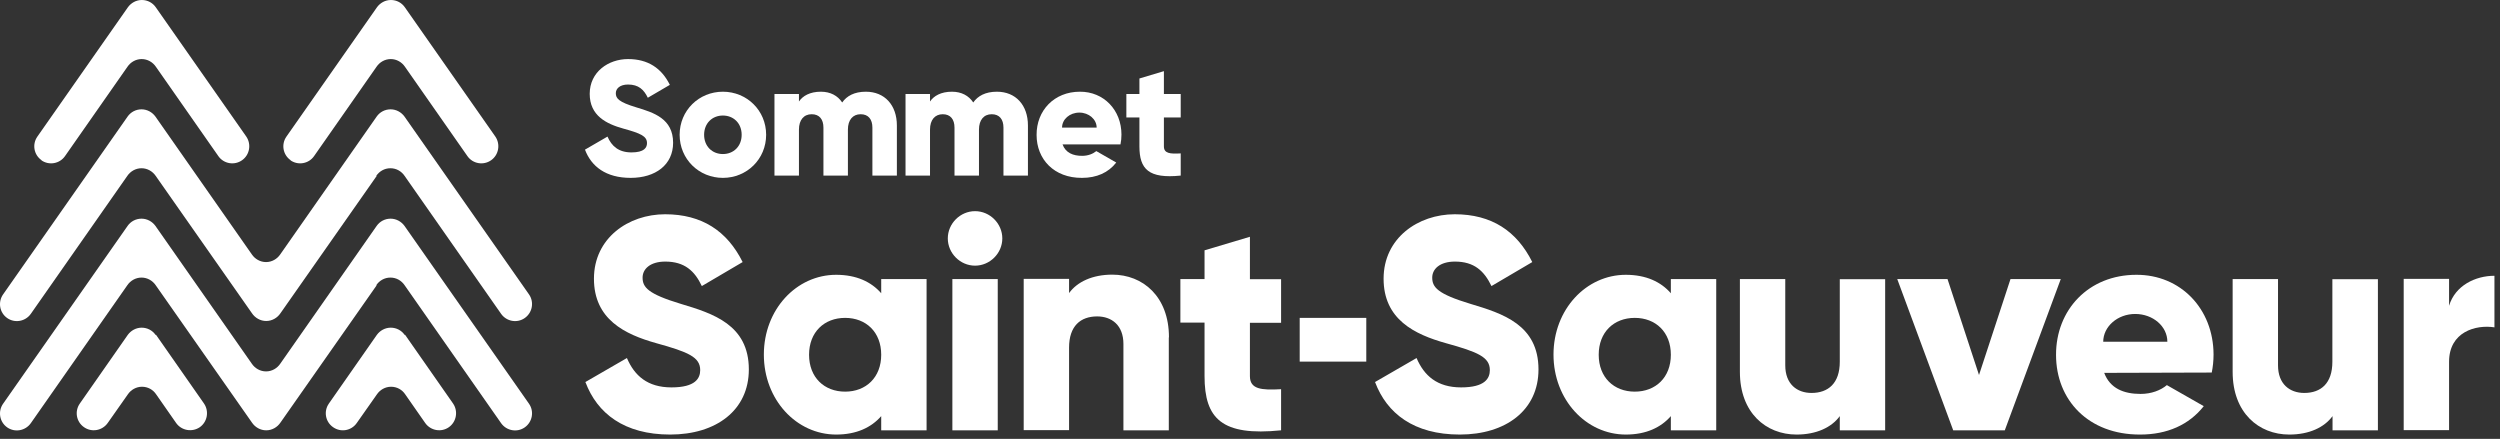
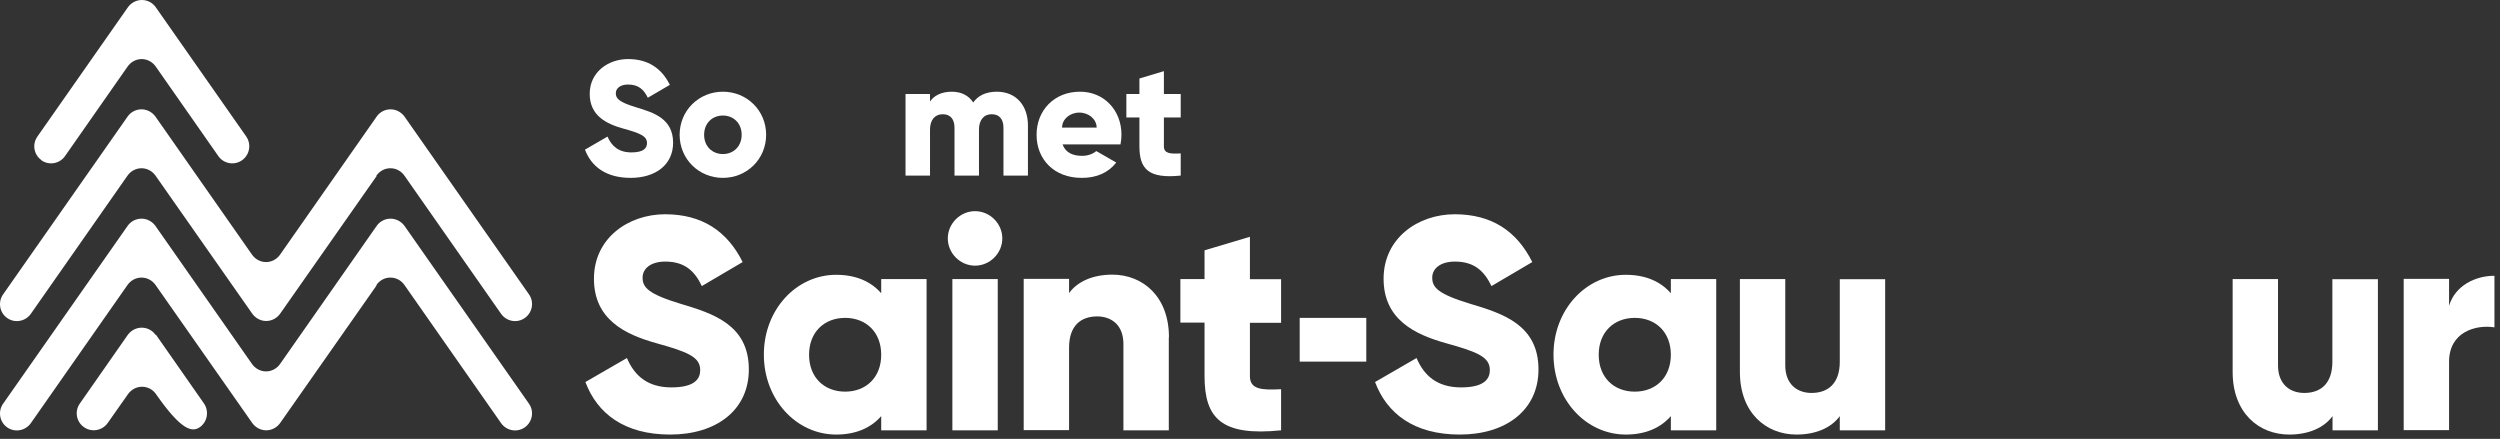
<svg xmlns="http://www.w3.org/2000/svg" width="450" height="79" viewBox="0 0 450 79" fill="none">
  <rect x="0" y="0" width="450" height="79" fill="#333333" stroke="none" />
  <path d="M105.324 68.792L112.845 64.444C114.196 67.617 116.547 69.731 120.865 69.731C125.184 69.731 126.036 68.087 126.036 66.618C126.036 64.268 123.862 63.358 118.133 61.772C112.463 60.185 106.91 57.483 106.91 50.169C106.91 42.855 113.109 38.567 119.72 38.567C126.33 38.567 130.884 41.563 133.675 47.173L126.33 51.491C125.037 48.759 123.216 47.085 119.749 47.085C117.017 47.085 115.665 48.436 115.665 49.964C115.665 51.697 116.606 52.901 122.54 54.693C128.328 56.426 134.791 58.452 134.791 66.501C134.791 73.844 128.915 78.22 120.63 78.22C112.346 78.22 107.498 74.402 105.383 68.792" fill="white" />
  <path d="M166.785 50.228V77.457H158.618V74.901C156.826 76.957 154.152 78.22 150.509 78.22C143.37 78.22 137.494 71.964 137.494 63.828C137.494 55.691 143.37 49.464 150.509 49.464C154.152 49.464 156.826 50.727 158.618 52.783V50.228H166.785ZM158.618 63.857C158.618 59.774 155.885 57.219 152.125 57.219C148.364 57.219 145.632 59.774 145.632 63.857C145.632 67.94 148.364 70.495 152.125 70.495C155.885 70.495 158.618 67.94 158.618 63.857Z" fill="white" />
  <path d="M170.604 42.914C170.604 40.241 172.837 38.009 175.511 38.009C178.184 38.009 180.417 40.241 180.417 42.914C180.417 45.587 178.184 47.819 175.511 47.819C172.837 47.819 170.604 45.587 170.604 42.914ZM171.427 50.228H179.594V77.457H171.427V50.228Z" fill="white" />
  <path d="M210.384 60.743V77.457H202.216V61.918C202.216 58.541 200.101 56.954 197.486 56.954C194.49 56.954 192.433 58.687 192.433 62.565V77.427H184.266V50.199H192.433V52.754C193.902 50.727 196.634 49.435 200.218 49.435C205.712 49.435 210.413 53.371 210.413 60.714" fill="white" />
  <path d="M224.985 58.07V67.705C224.985 70.055 227.012 70.26 230.596 70.055V77.457C219.902 78.543 216.818 75.342 216.818 67.705V58.07H212.469V50.228H216.818V45.058L224.985 42.62V50.257H230.596V58.1H224.985V58.07Z" fill="white" />
  <path d="M247.46 68.792L254.981 64.444C256.332 67.617 258.683 69.731 263.001 69.731C267.32 69.731 268.172 68.087 268.172 66.618C268.172 64.268 265.998 63.358 260.269 61.772C254.599 60.185 249.046 57.483 249.046 50.169C249.046 42.855 255.245 38.567 261.855 38.567C268.466 38.567 273.019 41.563 275.81 47.173L268.466 51.491C267.144 48.759 265.352 47.085 261.885 47.085C259.153 47.085 257.801 48.436 257.801 49.964C257.801 51.697 258.741 52.901 264.676 54.693C270.464 56.426 276.927 58.452 276.927 66.501C276.927 73.844 271.051 78.22 262.766 78.22C254.481 78.22 249.634 74.402 247.518 68.792" fill="white" />
  <path d="M308.921 50.228V77.457H300.753V74.901C298.961 76.957 296.288 78.22 292.645 78.22C285.506 78.22 279.63 71.964 279.63 63.828C279.63 55.691 285.506 49.464 292.645 49.464C296.288 49.464 298.961 50.727 300.753 52.783V50.228H308.921ZM300.753 63.857C300.753 59.774 298.021 57.219 294.261 57.219C290.5 57.219 287.768 59.774 287.768 63.857C287.768 67.94 290.5 70.495 294.261 70.495C298.021 70.495 300.753 67.94 300.753 63.857Z" fill="white" />
  <path d="M339.328 50.228V77.457H331.161V74.901C329.692 76.928 326.959 78.22 323.375 78.22C317.881 78.22 313.181 74.314 313.181 66.941V50.228H321.348V65.766C321.348 69.144 323.463 70.73 326.078 70.73C329.075 70.73 331.161 68.997 331.161 65.12V50.257H339.328V50.228Z" fill="white" />
-   <path d="M370.94 50.228L360.863 77.457H351.579L341.502 50.228H350.551L356.221 67.499L361.891 50.228H370.94Z" fill="white" />
  <path d="M428.023 50.228V77.457H419.856V74.901C418.387 76.928 415.655 78.22 412.071 78.22C406.577 78.22 401.876 74.314 401.876 66.941V50.228H410.043V65.766C410.043 69.144 412.159 70.73 414.773 70.73C417.77 70.73 419.827 68.997 419.827 65.12V50.257H427.994L428.023 50.228Z" fill="white" />
  <path d="M449 49.67V58.922C445.621 58.394 440.833 59.745 440.833 65.12V77.427H432.665V50.199H440.833V55.045C441.92 51.403 445.563 49.64 449 49.64" fill="white" />
  <path d="M201.863 24.233C201.863 19.797 198.661 16.478 194.372 16.508C189.73 16.508 186.557 19.915 186.586 24.291C186.586 28.668 189.73 32.046 194.754 32.017C197.398 32.017 199.513 31.077 200.923 29.256L197.339 27.199C196.722 27.699 195.841 28.051 194.783 28.051C193.167 28.051 191.816 27.523 191.258 25.995H201.687C201.805 25.408 201.863 24.82 201.863 24.203M191.17 22.97C191.17 21.472 192.55 20.267 194.284 20.267C195.988 20.267 197.398 21.472 197.398 22.97H191.17Z" fill="white" />
  <path d="M105.295 26.935L109.349 24.585C110.083 26.289 111.347 27.434 113.668 27.434C115.989 27.434 116.459 26.553 116.459 25.76C116.459 24.497 115.284 23.998 112.199 23.146C109.143 22.294 106.147 20.826 106.147 16.89C106.147 12.954 109.496 10.633 113.051 10.633C116.606 10.633 119.073 12.249 120.572 15.274L116.606 17.595C115.901 16.126 114.931 15.215 113.051 15.215C111.582 15.215 110.847 15.95 110.847 16.772C110.847 17.712 111.347 18.358 114.549 19.328C117.663 20.267 121.159 21.354 121.159 25.701C121.159 29.667 117.986 32.017 113.521 32.017C109.055 32.017 106.44 29.96 105.295 26.935Z" fill="white" />
  <path d="M122.334 24.262C122.334 19.886 125.801 16.508 130.12 16.508C134.439 16.508 137.905 19.886 137.905 24.262C137.905 28.639 134.439 32.017 130.12 32.017C125.801 32.017 122.334 28.639 122.334 24.262ZM133.499 24.262C133.499 22.177 132.03 20.796 130.12 20.796C128.21 20.796 126.741 22.177 126.741 24.262C126.741 26.348 128.21 27.728 130.12 27.728C132.03 27.728 133.499 26.348 133.499 24.262Z" fill="white" />
-   <path d="M161.438 22.588V31.605H157.031V22.97C157.031 21.501 156.326 20.561 154.916 20.561C153.506 20.561 152.624 21.589 152.624 23.322V31.605H148.218V22.97C148.218 21.501 147.512 20.561 146.102 20.561C144.692 20.561 143.811 21.589 143.811 23.322V31.605H139.404V16.919H143.811V18.27C144.486 17.271 145.779 16.508 147.747 16.508C149.481 16.508 150.773 17.213 151.596 18.446C152.419 17.271 153.77 16.508 155.856 16.508C159.235 16.508 161.438 18.916 161.438 22.588Z" fill="white" />
  <path d="M185.029 22.588V31.605H180.623V22.97C180.623 21.501 179.917 20.561 178.507 20.561C177.097 20.561 176.216 21.589 176.216 23.322V31.605H171.809V22.97C171.809 21.501 171.104 20.561 169.694 20.561C168.283 20.561 167.402 21.589 167.402 23.322V31.605H162.995V16.919H167.402V18.27C168.078 17.271 169.37 16.508 171.339 16.508C173.072 16.508 174.365 17.213 175.187 18.446C176.01 17.271 177.361 16.508 179.447 16.508C182.826 16.508 185.029 18.916 185.029 22.588Z" fill="white" />
  <path d="M209.502 21.149V26.348C209.502 27.611 210.589 27.728 212.528 27.611V31.605C206.77 32.193 205.095 30.46 205.095 26.348V21.149H202.745V16.919H205.095V14.128L209.502 12.807V16.919H212.528V21.149H209.502Z" fill="white" />
-   <path d="M398.439 63.798C398.409 55.574 392.504 49.435 384.542 49.464C375.934 49.464 370.059 55.779 370.088 63.886C370.088 71.993 375.905 78.25 385.218 78.22C390.124 78.22 394.032 76.458 396.676 73.109L390.036 69.32C388.92 70.26 387.245 70.906 385.306 70.906C382.31 70.906 379.812 69.937 378.755 67.117L398.116 67.059C398.321 66.031 398.439 64.944 398.439 63.798ZM378.579 61.536C378.579 58.775 381.164 56.514 384.337 56.514C387.539 56.514 390.124 58.746 390.124 61.507H378.579V61.536Z" fill="white" />
  <path d="M245.932 57.219H233.945V65.091H245.932V57.219Z" fill="white" />
  <path d="M67.807 31.664L50.473 56.396C49.915 57.219 48.975 57.777 47.917 57.777C46.86 57.777 45.92 57.219 45.361 56.396L28.028 31.664C27.47 30.842 26.529 30.284 25.472 30.284C24.414 30.284 23.474 30.842 22.916 31.664L5.553 56.484C4.583 57.865 2.674 58.217 1.293 57.248C-0.088 56.279 -0.411 54.37 0.558 52.989L22.975 20.972C23.533 20.179 24.444 19.68 25.472 19.68C26.5 19.68 27.411 20.209 27.969 20.972L45.332 45.792C45.89 46.615 46.83 47.173 47.888 47.173C48.946 47.173 49.886 46.615 50.444 45.792L67.807 20.972C68.365 20.179 69.276 19.68 70.304 19.68C71.332 19.68 72.243 20.209 72.802 20.972C72.802 20.972 89.9 45.381 95.218 52.989C96.187 54.37 95.835 56.279 94.454 57.248C93.073 58.217 91.163 57.865 90.194 56.484L72.831 31.664C72.273 30.842 71.362 30.284 70.275 30.284C69.188 30.284 68.277 30.842 67.719 31.664" fill="white" />
  <path d="M67.807 51.344L50.473 76.076C49.915 76.899 48.975 77.457 47.917 77.457C46.86 77.457 45.92 76.899 45.361 76.076L28.028 51.344C27.47 50.522 26.529 49.964 25.472 49.964C24.414 49.964 23.474 50.522 22.916 51.344L5.553 76.164C4.583 77.545 2.674 77.897 1.293 76.928C-0.088 75.959 -0.411 74.049 0.558 72.669L22.975 40.652C23.533 39.859 24.444 39.36 25.472 39.36C26.5 39.36 27.411 39.889 27.969 40.652L45.332 65.472C45.89 66.295 46.83 66.853 47.888 66.853C48.946 66.853 49.886 66.295 50.444 65.472L67.807 40.652C68.365 39.859 69.276 39.36 70.304 39.36C71.332 39.36 72.243 39.889 72.802 40.652C72.802 40.652 89.9 65.061 95.218 72.669C96.187 74.049 95.835 75.959 94.454 76.928C93.073 77.897 91.163 77.545 90.194 76.164L72.831 51.344C72.273 50.522 71.362 49.964 70.275 49.964C69.188 49.964 68.277 50.522 67.719 51.344" fill="white" />
  <path d="M7.433 28.844C8.814 29.814 10.724 29.491 11.693 28.11L22.945 12.014C23.503 11.191 24.444 10.633 25.501 10.633C26.559 10.633 27.499 11.191 28.057 12.014L39.309 28.11C40.279 29.491 42.189 29.814 43.569 28.844C44.95 27.875 45.273 25.966 44.333 24.585C39.016 16.978 28.028 1.292 28.028 1.292C27.47 0.499 26.559 0 25.531 0C24.502 0 23.592 0.529 23.034 1.292L6.728 24.585C5.759 25.966 6.082 27.875 7.492 28.844" fill="white" />
-   <path d="M52.266 28.844C53.646 29.814 55.556 29.491 56.525 28.11L67.778 12.014C68.336 11.191 69.276 10.633 70.334 10.633C71.391 10.633 72.331 11.191 72.89 12.014L84.142 28.11C85.111 29.491 87.021 29.814 88.402 28.844C89.782 27.875 90.106 25.966 89.165 24.585L72.86 1.292C72.302 0.499 71.391 0 70.363 0C69.335 0 68.424 0.529 67.866 1.292C67.866 1.292 56.878 16.978 51.56 24.585C50.591 25.966 50.914 27.875 52.324 28.844" fill="white" />
-   <path d="M27.998 60.273C27.44 59.48 26.529 58.981 25.501 58.981C24.473 58.981 23.562 59.51 23.004 60.273L14.367 72.639C13.397 74.02 13.72 75.929 15.13 76.899C16.511 77.868 18.421 77.515 19.39 76.135L23.004 70.995C23.562 70.172 24.502 69.614 25.56 69.614C26.618 69.614 27.558 70.143 28.116 70.995L31.7 76.135C32.67 77.515 34.579 77.838 35.96 76.899C37.341 75.929 37.664 74.02 36.724 72.639C31.406 65.032 28.087 60.273 28.087 60.273" fill="white" />
-   <path d="M72.831 60.273C72.273 59.48 71.362 58.981 70.334 58.981C69.305 58.981 68.395 59.51 67.837 60.273C67.837 60.273 64.517 65.032 59.199 72.639C58.23 74.02 58.553 75.929 59.963 76.899C61.344 77.868 63.253 77.545 64.223 76.135L67.837 70.995C68.395 70.172 69.335 69.614 70.392 69.614C71.45 69.614 72.39 70.143 72.948 70.995L76.533 76.135C77.502 77.515 79.412 77.868 80.793 76.899C82.173 75.929 82.497 74.02 81.556 72.639L72.919 60.273H72.831Z" fill="white" />
+   <path d="M27.998 60.273C27.44 59.48 26.529 58.981 25.501 58.981C24.473 58.981 23.562 59.51 23.004 60.273L14.367 72.639C13.397 74.02 13.72 75.929 15.13 76.899C16.511 77.868 18.421 77.515 19.39 76.135L23.004 70.995C23.562 70.172 24.502 69.614 25.56 69.614C26.618 69.614 27.558 70.143 28.116 70.995C32.67 77.515 34.579 77.838 35.96 76.899C37.341 75.929 37.664 74.02 36.724 72.639C31.406 65.032 28.087 60.273 28.087 60.273" fill="white" />
</svg>